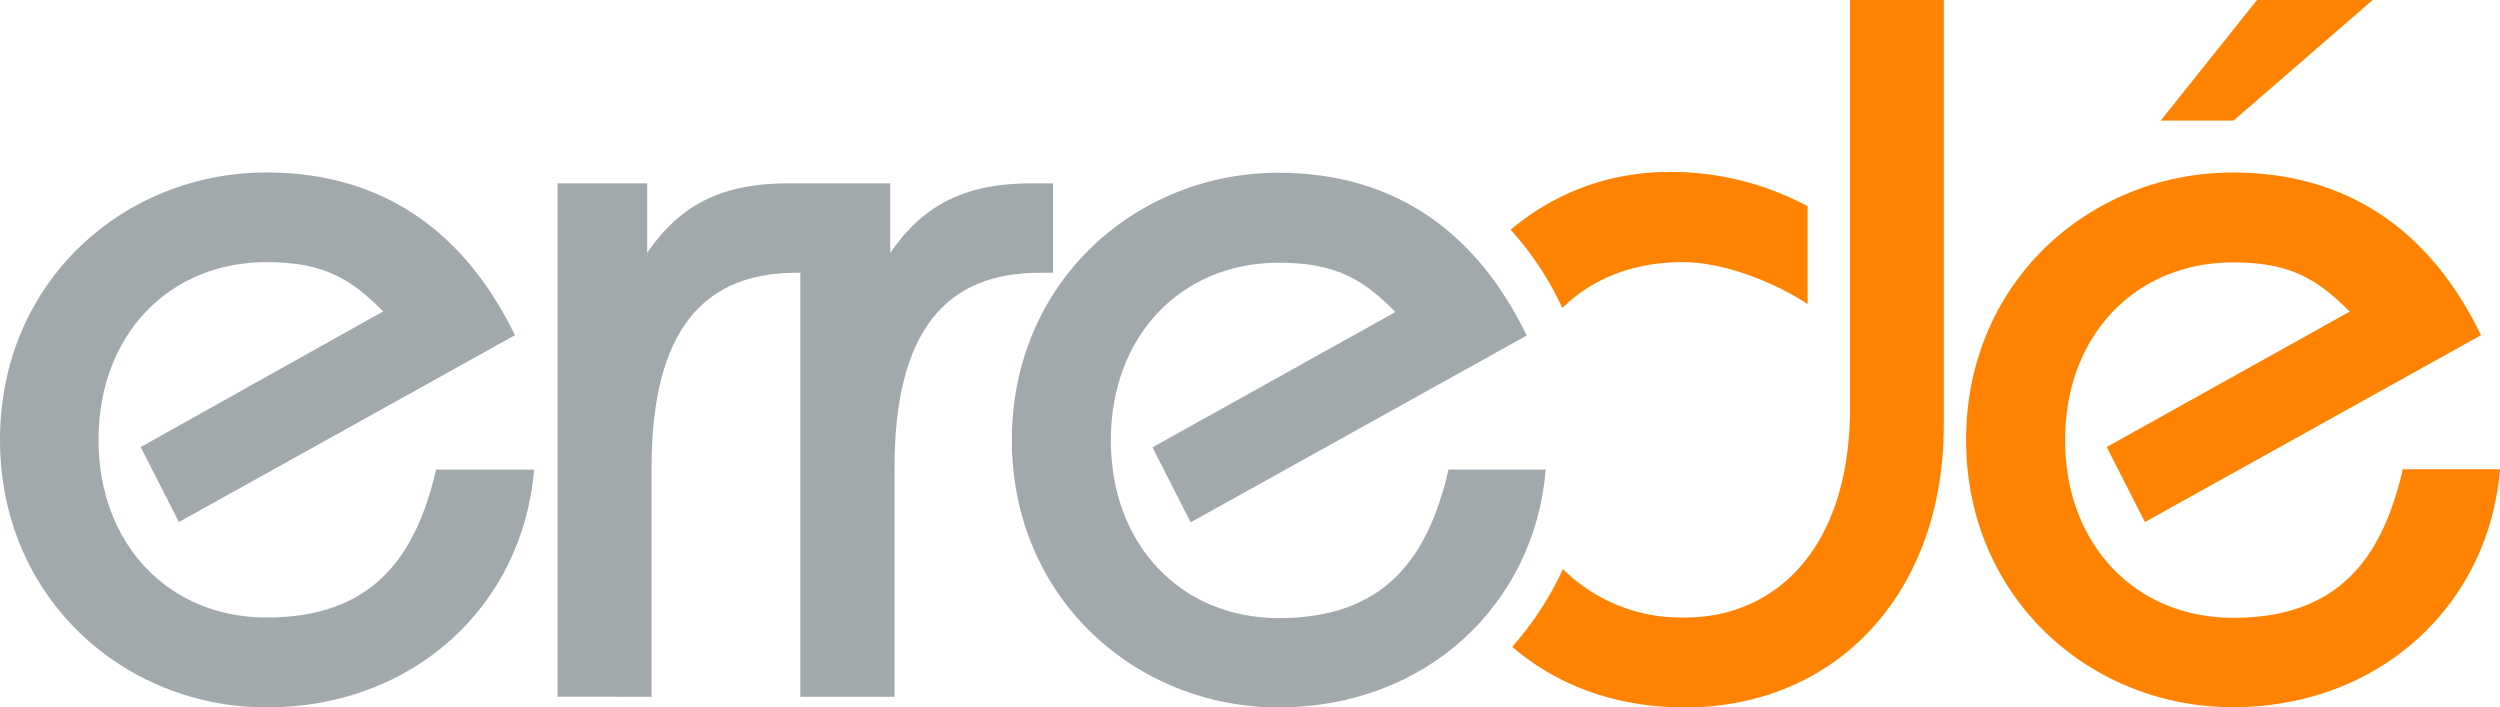
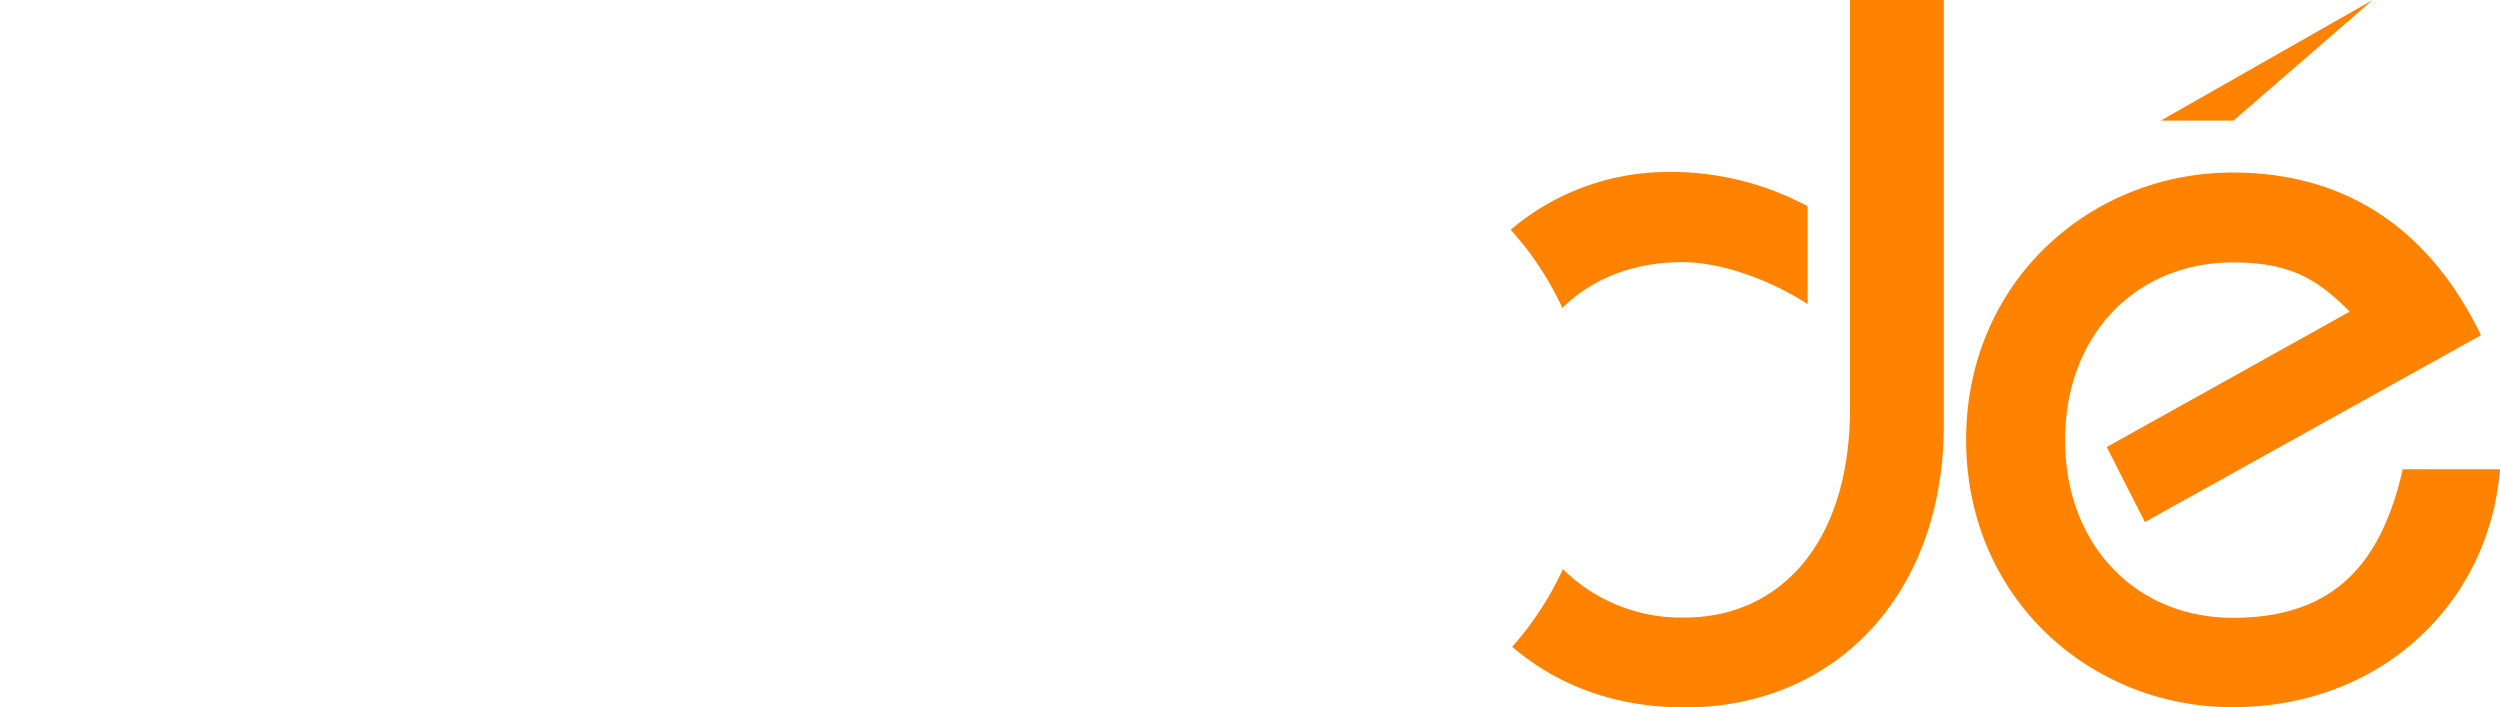
<svg xmlns="http://www.w3.org/2000/svg" id="Capa_1" data-name="Capa 1" viewBox="0 0 327.32 92.62">
  <defs>
    <style>.cls-1{fill:#ff8300;}.cls-2{fill:#a2a9ad;}</style>
  </defs>
-   <path class="cls-1" d="M204.63,74.51a22,22,0,0,0,16,6.34c11.77,0,21.59-9,21.59-27.47V0H254.5V55.62c0,22.15-14.16,37-33.92,37-9.22,0-16.85-3-22.59-7.94a41.28,41.28,0,0,0,6.64-10.17m13.56-52A38,38,0,0,1,236.67,27V39.81c-4.48-2.92-11-5.49-16.37-5.49-6.48,0-11.89,2.19-15.74,6a41,41,0,0,0-6.77-10.24,31.79,31.79,0,0,1,20.4-7.56m64.71-6.73h9.53L310.65,0H295.51Zm31.59,45.65h12.83c-1.45,17.75-15.73,31.15-35,31.15-18.64,0-34.9-14.29-34.9-35s16.26-35,34.9-35c15.7,0,26.21,8.26,32.51,21.3l-44,24.46-5-9.82,31.82-17.73c-4.2-4.2-7.71-6.44-15.27-6.44-12.76,0-22,9.53-22,23.26s9.25,23.27,22,23.27c13.92,0,19.53-7.92,22.2-19.38" />
-   <path class="cls-2" d="M57.1,61.48H69.93c-1.45,17.74-15.73,31.14-35,31.14C16.26,92.62,0,78.33,0,57.58s16.26-35,34.9-35c15.7,0,26.21,8.27,32.52,21.31l-44,24.46-5-9.82L50.17,40.77c-4.2-4.21-7.7-6.45-15.27-6.45-12.76,0-22,9.53-22,23.26s9.25,23.27,22,23.27c13.91,0,19.53-7.92,22.2-19.37m132.45,0h12.83c-1.45,17.74-15.73,31.14-35,31.14-18.64,0-34.9-14.29-34.9-35s16.26-35,34.9-35c15.7,0,26.21,8.27,32.51,21.31l-44,24.46-5-9.82,31.82-17.72c-4.2-4.21-7.7-6.45-15.27-6.45-12.76,0-22,9.53-22,23.26s9.25,23.27,22,23.27c13.91,0,19.53-7.92,22.2-19.37M73,91.22V24H84.74v9.11C89.23,26.47,95,24,103.25,24h13.31v9.11c4.49-6.59,10.24-9.11,18.5-9.11h2.81V35.72h-1.82c-11.92,0-18.93,7.29-18.93,25.51v30H104.79V35.72h-.56c-11.92,0-18.92,7.29-18.92,25.51v30Z" />
+   <path class="cls-1" d="M204.63,74.51a22,22,0,0,0,16,6.34c11.77,0,21.59-9,21.59-27.47V0H254.5V55.62c0,22.15-14.16,37-33.92,37-9.22,0-16.85-3-22.59-7.94a41.28,41.28,0,0,0,6.64-10.17m13.56-52A38,38,0,0,1,236.67,27V39.81c-4.48-2.92-11-5.49-16.37-5.49-6.48,0-11.89,2.19-15.74,6a41,41,0,0,0-6.77-10.24,31.79,31.79,0,0,1,20.4-7.56m64.71-6.73h9.53L310.65,0Zm31.59,45.65h12.83c-1.45,17.75-15.73,31.15-35,31.15-18.64,0-34.9-14.29-34.9-35s16.26-35,34.9-35c15.7,0,26.21,8.26,32.51,21.3l-44,24.46-5-9.82,31.82-17.73c-4.2-4.2-7.71-6.44-15.27-6.44-12.76,0-22,9.53-22,23.26s9.25,23.27,22,23.27c13.92,0,19.53-7.92,22.2-19.38" />
</svg>